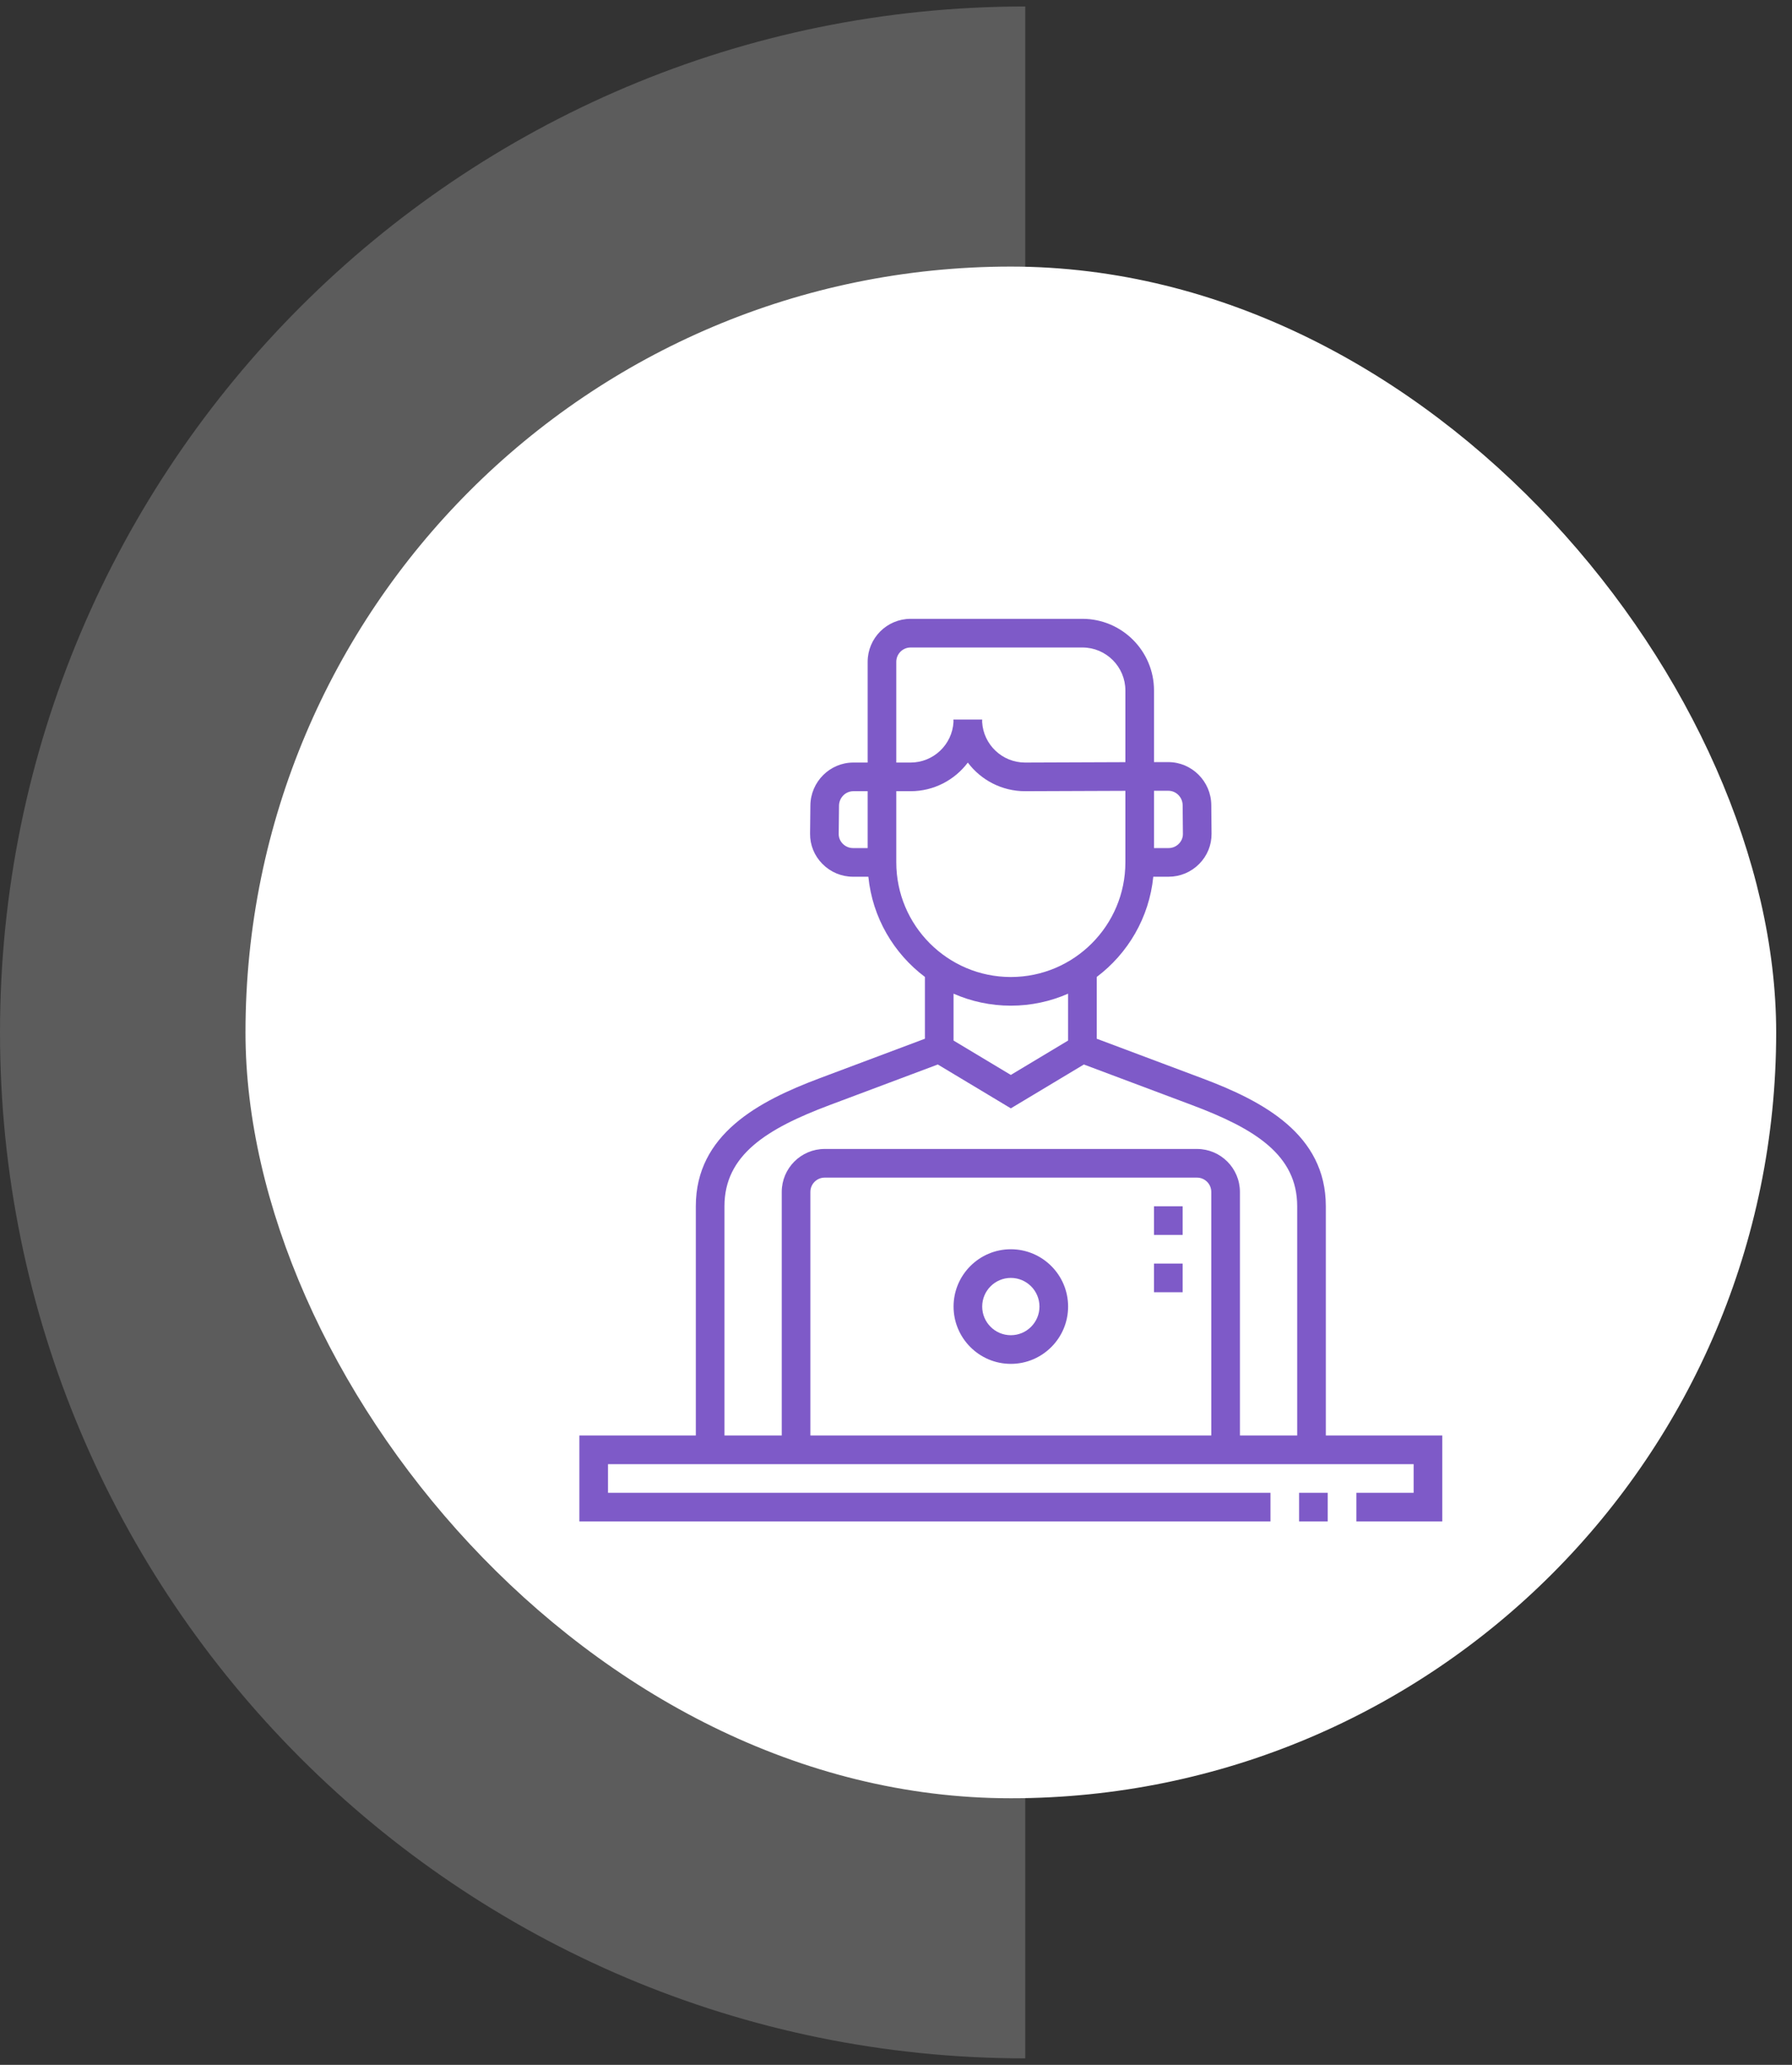
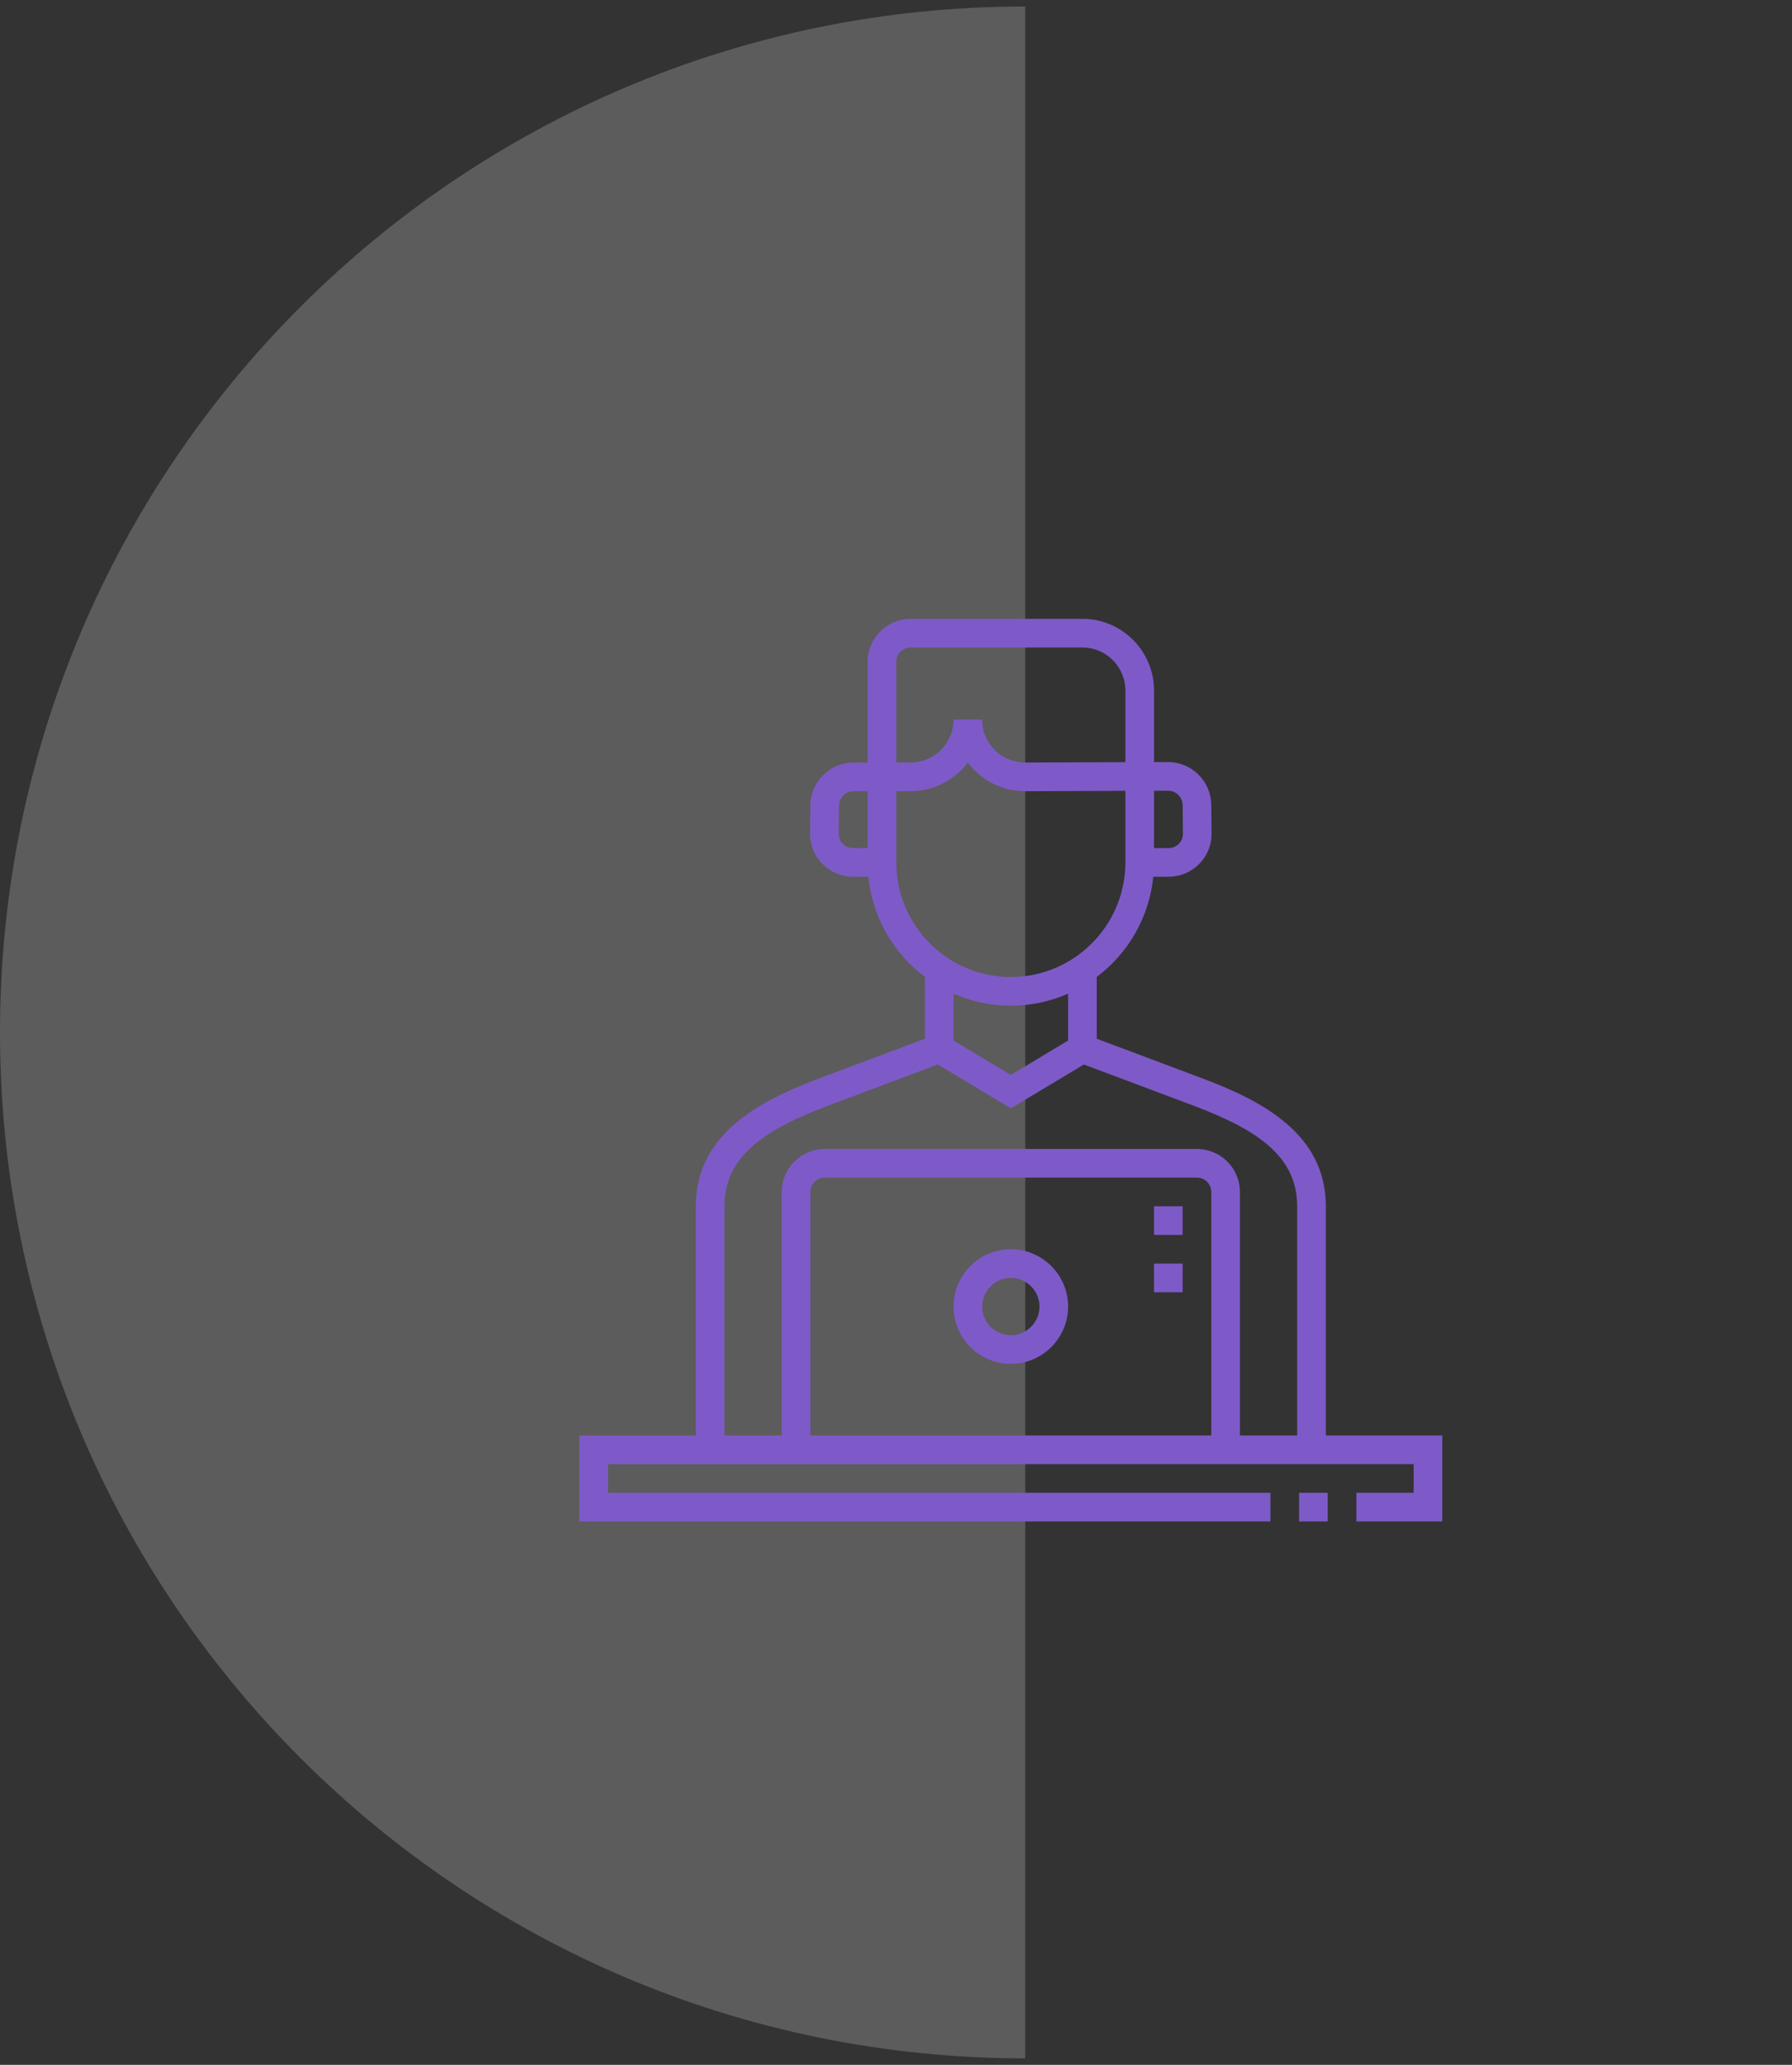
<svg xmlns="http://www.w3.org/2000/svg" width="99" height="114" viewBox="0 0 99 114" fill="none">
  <rect x="0" y="0" width="99" height="114" fill="#333333" stroke="none" />
  <path fill-rule="evenodd" clip-rule="evenodd" d="M56.642 0.358C25.359 0.358 -3.84327e-06 25.718 -2.47588e-06 57C-1.10849e-06 88.282 25.359 113.642 56.642 113.642L56.642 0.358Z" fill="white" fill-opacity="0.2" />
-   <rect x="13.562" y="14.718" width="84.564" height="84.564" rx="42.282" fill="white" />
  <g clip-path="url(#clip0_4451_424)">
    <path d="M73.246 66.597C73.246 62.629 69.788 60.797 66.405 59.529L60.59 57.348V53.937C62.311 52.642 63.489 50.661 63.714 48.404H64.56C65.198 48.404 65.799 48.153 66.25 47.698C66.697 47.247 66.939 46.652 66.933 46.024L66.918 44.442C66.906 43.137 65.841 42.076 64.545 42.076H63.754V38.121C63.754 35.94 61.98 34.166 59.799 34.166H50.307C48.998 34.166 47.934 35.23 47.934 36.539V42.1H47.143C45.848 42.1 44.784 43.161 44.77 44.465L44.753 46.023C44.746 46.651 44.988 47.245 45.434 47.696C45.886 48.153 46.487 48.404 47.126 48.404H47.973C48.198 50.661 49.376 52.642 51.098 53.937V57.348L45.283 59.529C41.9 60.797 38.441 62.629 38.441 66.597V79.254H32.008V84H70.188V82.418H33.59V80.836H78.098V82.418H74.934V84H79.68V79.254H73.246V66.597ZM64.545 43.658C64.977 43.658 65.332 44.016 65.336 44.457L65.351 46.039C65.353 46.242 65.273 46.435 65.126 46.584C64.974 46.738 64.773 46.822 64.56 46.822H63.754V43.658H64.545V43.658ZM50.307 35.748H59.799C61.107 35.748 62.172 36.812 62.172 38.121V42.079L56.629 42.1C55.366 42.1 54.33 41.109 54.259 39.863C54.261 39.818 54.262 39.773 54.262 39.727H52.673C52.673 39.773 52.674 39.818 52.676 39.863C52.605 41.109 51.569 42.1 50.307 42.1H49.516V36.539C49.516 36.103 49.87 35.748 50.307 35.748ZM46.559 46.584C46.412 46.435 46.333 46.242 46.335 46.04L46.352 44.482C46.356 44.041 46.711 43.682 47.143 43.682H47.934V46.822H47.126C46.913 46.822 46.711 46.737 46.559 46.584ZM49.516 47.613V43.682H50.307C51.597 43.682 52.745 43.061 53.468 42.102C54.19 43.061 55.339 43.682 56.632 43.682L62.172 43.661V47.613C62.172 51.102 59.333 53.941 55.844 53.941C52.355 53.941 49.516 51.102 49.516 47.613ZM55.844 55.523C56.968 55.523 58.038 55.286 59.008 54.861V57.449L55.844 59.347L52.68 57.449V54.861C53.649 55.286 54.719 55.523 55.844 55.523ZM40.023 66.597C40.023 63.77 42.348 62.319 45.838 61.01L51.809 58.771L55.844 61.192L59.879 58.771L65.849 61.01C69.34 62.319 71.664 63.77 71.664 66.597V79.254H68.5V65.806C68.5 64.498 67.436 63.434 66.127 63.434H45.56C44.252 63.434 43.188 64.498 43.188 65.806V79.254H40.023V66.597ZM66.918 79.254H44.77V65.806C44.77 65.37 45.124 65.016 45.56 65.016H66.127C66.563 65.016 66.918 65.37 66.918 65.806V79.254Z" fill="#7E5AC8" />
    <path d="M71.769 82.418H73.351V84H71.769V82.418Z" fill="#7E5AC8" />
    <path d="M55.844 68.971C54.099 68.971 52.68 70.39 52.68 72.135C52.68 73.879 54.099 75.299 55.844 75.299C57.588 75.299 59.008 73.879 59.008 72.135C59.008 70.39 57.588 68.971 55.844 68.971ZM55.844 73.717C54.971 73.717 54.262 73.007 54.262 72.135C54.262 71.262 54.971 70.553 55.844 70.553C56.716 70.553 57.426 71.262 57.426 72.135C57.426 73.007 56.716 73.717 55.844 73.717Z" fill="#7E5AC8" />
    <path d="M63.753 66.598H65.335V68.18H63.753V66.598Z" fill="#7E5AC8" />
    <path d="M63.753 69.762H65.335V71.344H63.753V69.762Z" fill="#7E5AC8" />
  </g>
  <defs>
    <clipPath id="clip0_4451_424">
      <rect width="54" height="54" fill="white" transform="translate(28.844 30)" />
    </clipPath>
  </defs>
</svg>